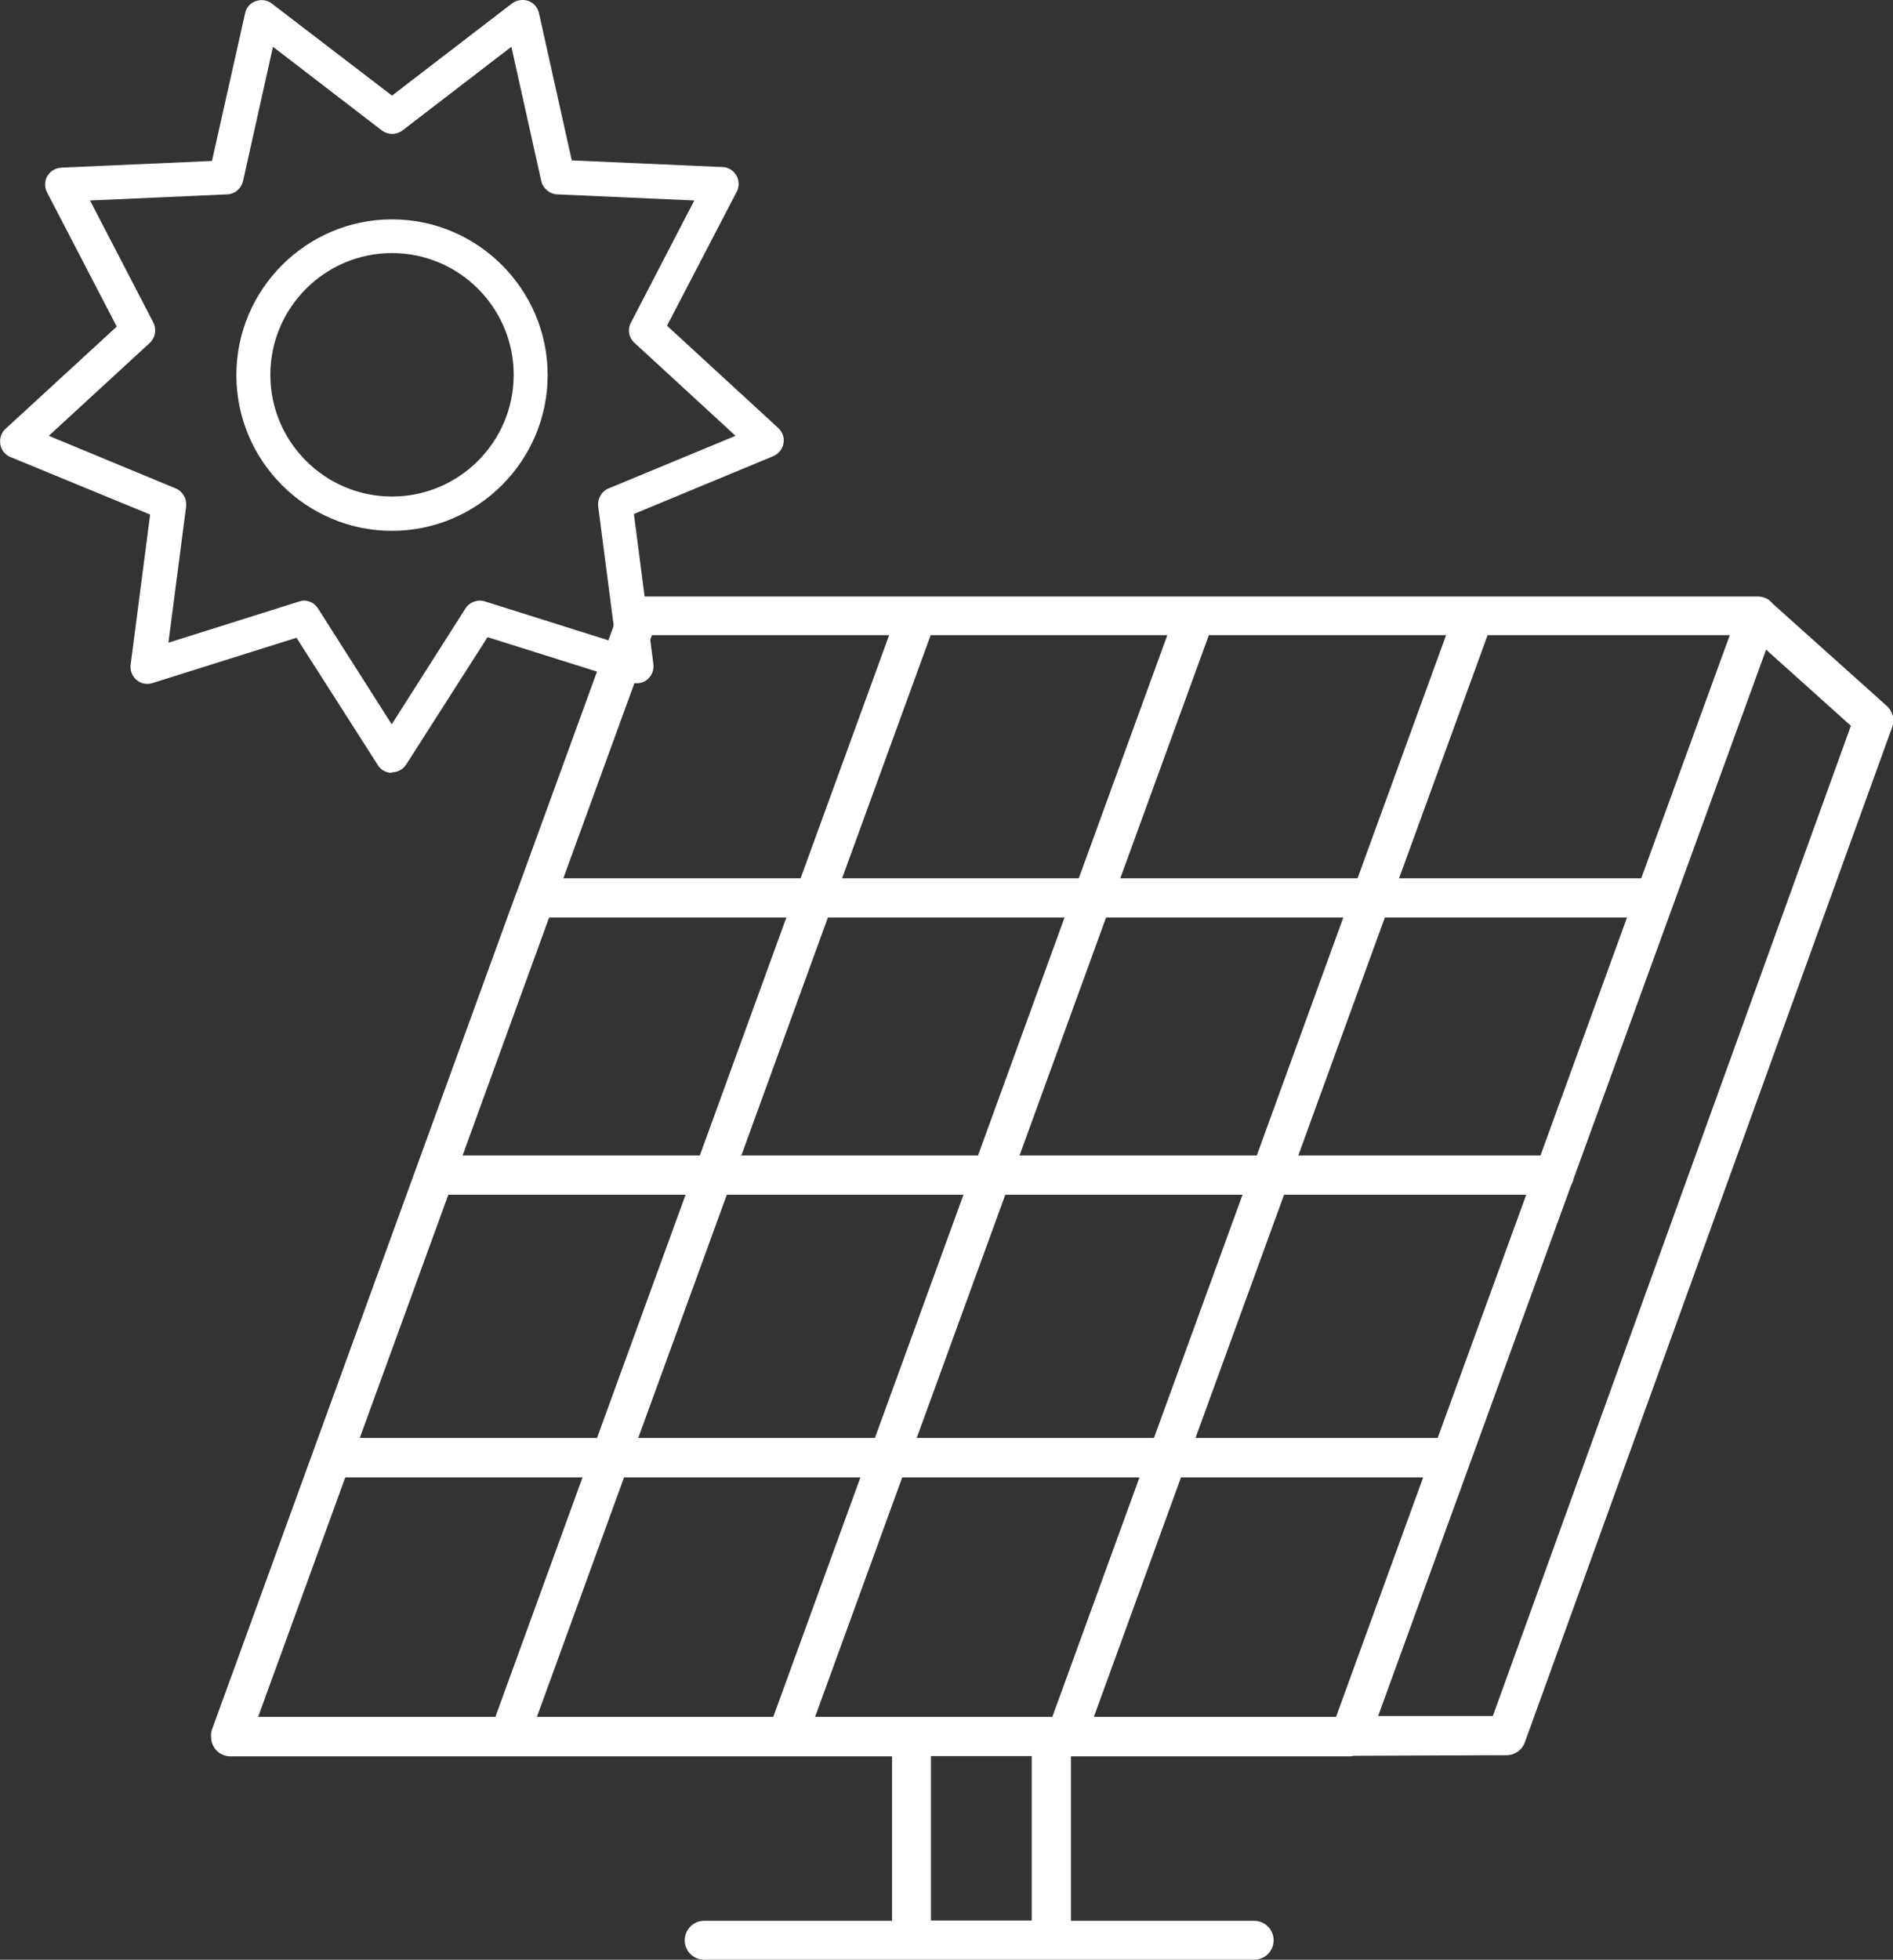
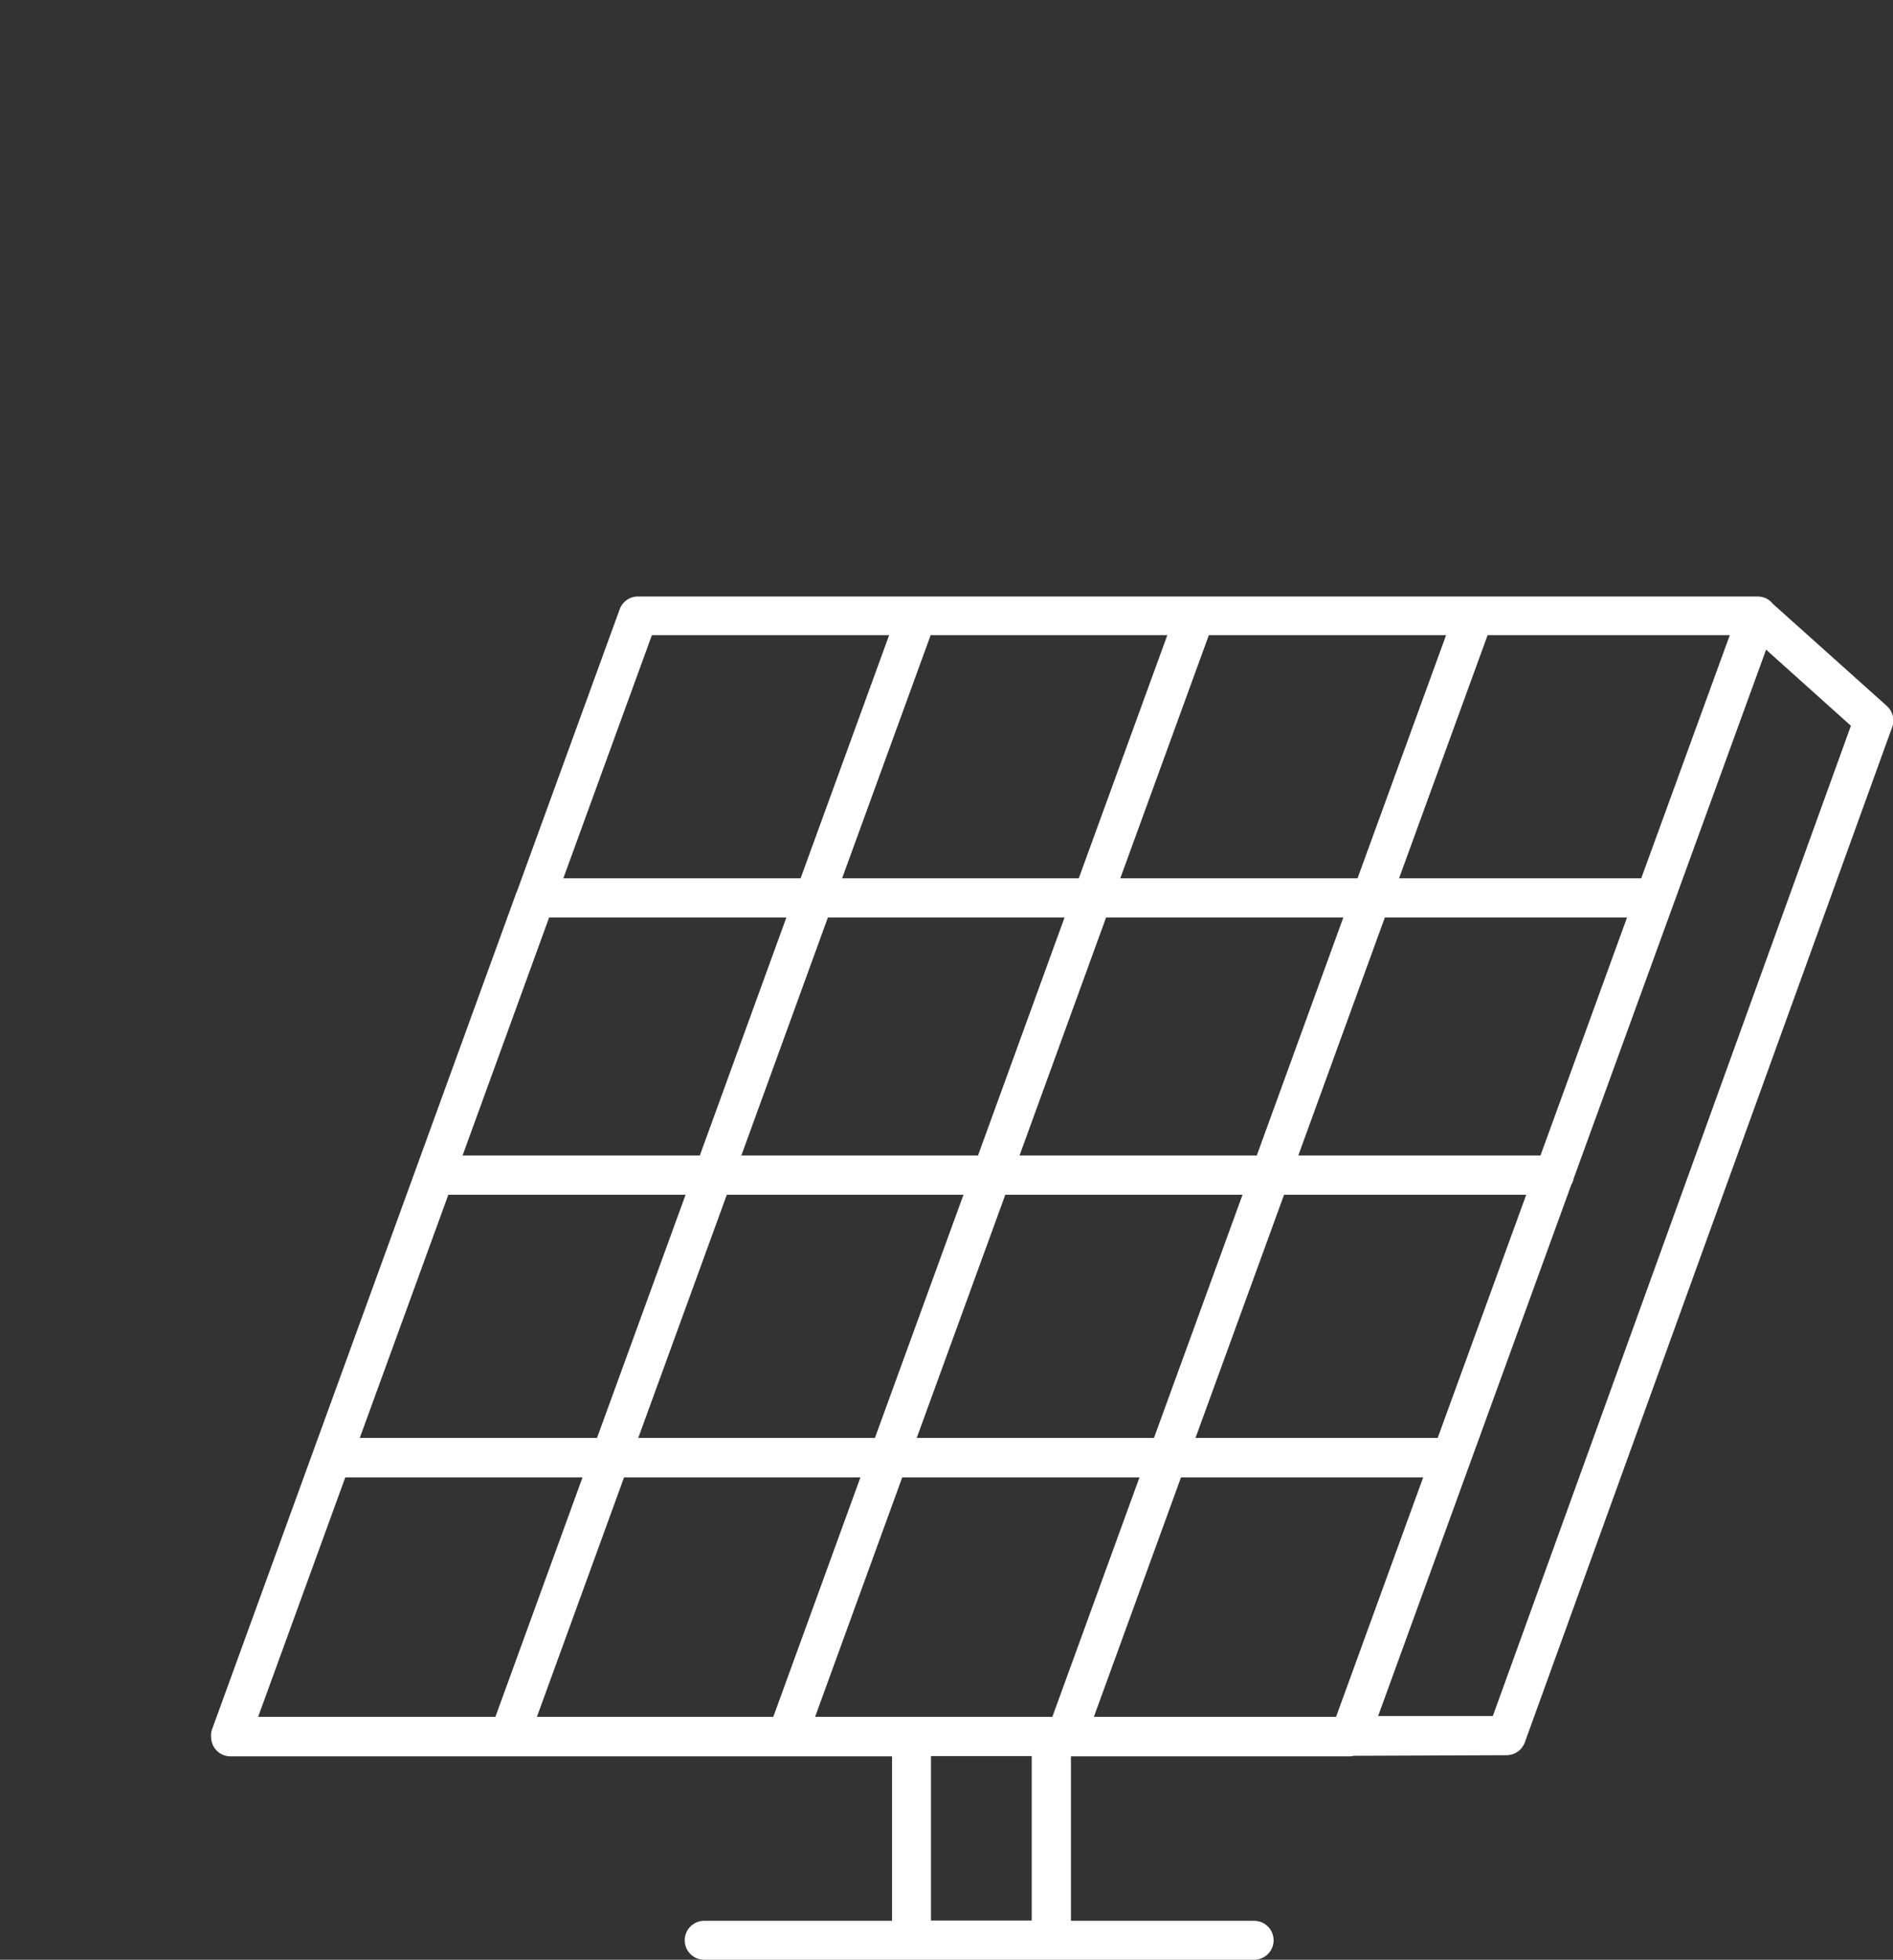
<svg xmlns="http://www.w3.org/2000/svg" id="Layer_2" data-name="Layer 2" viewBox="0 0 65.19 67.45">
  <rect x="0" y="0" width="65.19" height="67.45" fill="#333333" stroke="none" />
  <defs>
    <style>
      .cls-1 {
        fill: #fff;
      }
    </style>
  </defs>
  <g id="MOBILE">
    <g>
      <path class="cls-1" d="m43.19,67.45h-18.94c-.37,0-.67-.3-.67-.67s.3-.67.67-.67h6.47v-5.66H7.94c-.37,0-.66-.29-.67-.65-.01-.1,0-.2.04-.3l10.47-28.77s.02-.05.03-.07l3.53-9.69c.1-.28.37-.45.65-.44h9.57s.02,0,.03,0h9.55s.02,0,.03,0h9.57s.02,0,.03,0h9.74c.08,0,.16.01.25.04.12.04.22.12.29.21l3.93,3.52c.2.18.28.47.18.73l-12.65,34.94c-.1.27-.35.44-.63.44l-5.25.02c-.05.01-.11.02-.16.02h-9.59v5.66h6.31c.37,0,.67.3.67.67s-.3.67-.67.67Zm-11.13-1.35h3.47v-5.66h-3.47v5.66Zm5.61-7.01h8.34l3-8.24h-8.34l-3,8.24Zm-9.6,0h8.17l3-8.24h-8.17l-3,8.24Zm-9.58,0h8.14l3-8.24h-8.14l-3,8.24Zm-9.6,0h8.17l3-8.24h-8.17l-3,8.24Zm45.22-18.31l-6.65,18.28h3.95s12.33-34.08,12.33-34.08l-2.92-2.62-6.63,18.21c-.01.07-.04.14-.08.21Zm-12.94,8.71h8.34l3.05-8.37h-8.34l-3.05,8.37Zm-9.6,0h8.17l3.05-8.37h-8.17l-3.05,8.37Zm-9.58,0h8.14l3.05-8.37h-8.15l-3.05,8.37Zm-9.6,0h8.17l3.05-8.37h-8.17l-3.05,8.37Zm32.32-9.72h8.34l2.98-8.19h-8.34l-2.98,8.19Zm-9.6,0h8.17l2.98-8.19h-8.17l-2.98,8.19Zm-9.58,0h8.15l2.98-8.19h-8.15l-2.98,8.19Zm-9.6,0h8.17l2.98-8.19h-8.17l-2.98,8.19Zm32.25-9.54h8.34l3.05-8.37h-8.34l-3.05,8.37Zm-9.6,0h8.17l3.05-8.37h-8.17l-3.05,8.37Zm-9.58,0h8.15l3.05-8.37h-8.15l-3.05,8.37Zm-9.6,0h8.17l3.05-8.37h-8.17l-3.05,8.37Z" />
-       <path class="cls-1" d="m13.5,26.6h0c-.2,0-.39-.1-.49-.27l-2.8-4.38-4.96,1.56c-.19.06-.4.02-.55-.11-.15-.13-.23-.33-.2-.53l.67-5.16L.36,15.73c-.19-.08-.32-.24-.35-.44-.03-.2.03-.4.18-.53l3.83-3.52L1.62,6.62c-.09-.18-.09-.39.01-.56.1-.17.28-.28.48-.29l5.19-.23L8.44.46c.04-.2.18-.36.37-.42.19-.07.4-.04.56.09l4.13,3.16L17.63.12c.16-.12.37-.15.56-.09.19.07.33.23.37.42l1.13,5.07,5.19.23c.2,0,.38.12.48.29.1.17.1.39.01.56l-2.4,4.61,3.83,3.52c.15.14.22.34.18.53-.03.2-.17.36-.35.44l-4.8,1.99.67,5.16c.03.2-.05.4-.2.53-.15.13-.36.17-.55.11l-4.96-1.56-2.8,4.38c-.11.17-.29.27-.49.27Zm-3.04-5.93c.2,0,.38.1.49.27l2.54,3.99,2.54-3.99c.14-.22.42-.32.67-.24l4.51,1.42-.61-4.69c-.03-.26.11-.52.36-.62l4.37-1.81-3.48-3.2c-.2-.18-.25-.47-.12-.7l2.18-4.2-4.72-.21c-.26-.01-.49-.2-.55-.46l-1.03-4.62-3.75,2.88c-.21.16-.5.16-.71,0l-3.75-2.88-1.03,4.62c-.06.26-.28.45-.55.46l-4.72.21,2.18,4.2c.12.24.07.52-.12.7l-3.48,3.2,4.37,1.81c.24.1.39.36.36.62l-.61,4.69,4.51-1.42c.06-.02.12-.03.18-.03Zm3.04-2.4c-2.96,0-5.36-2.41-5.36-5.36s2.41-5.36,5.36-5.36,5.36,2.41,5.36,5.36-2.41,5.36-5.36,5.36Zm0-9.56c-2.31,0-4.19,1.88-4.19,4.19s1.88,4.19,4.19,4.19,4.19-1.88,4.19-4.19-1.88-4.19-4.19-4.19Z" />
    </g>
  </g>
</svg>